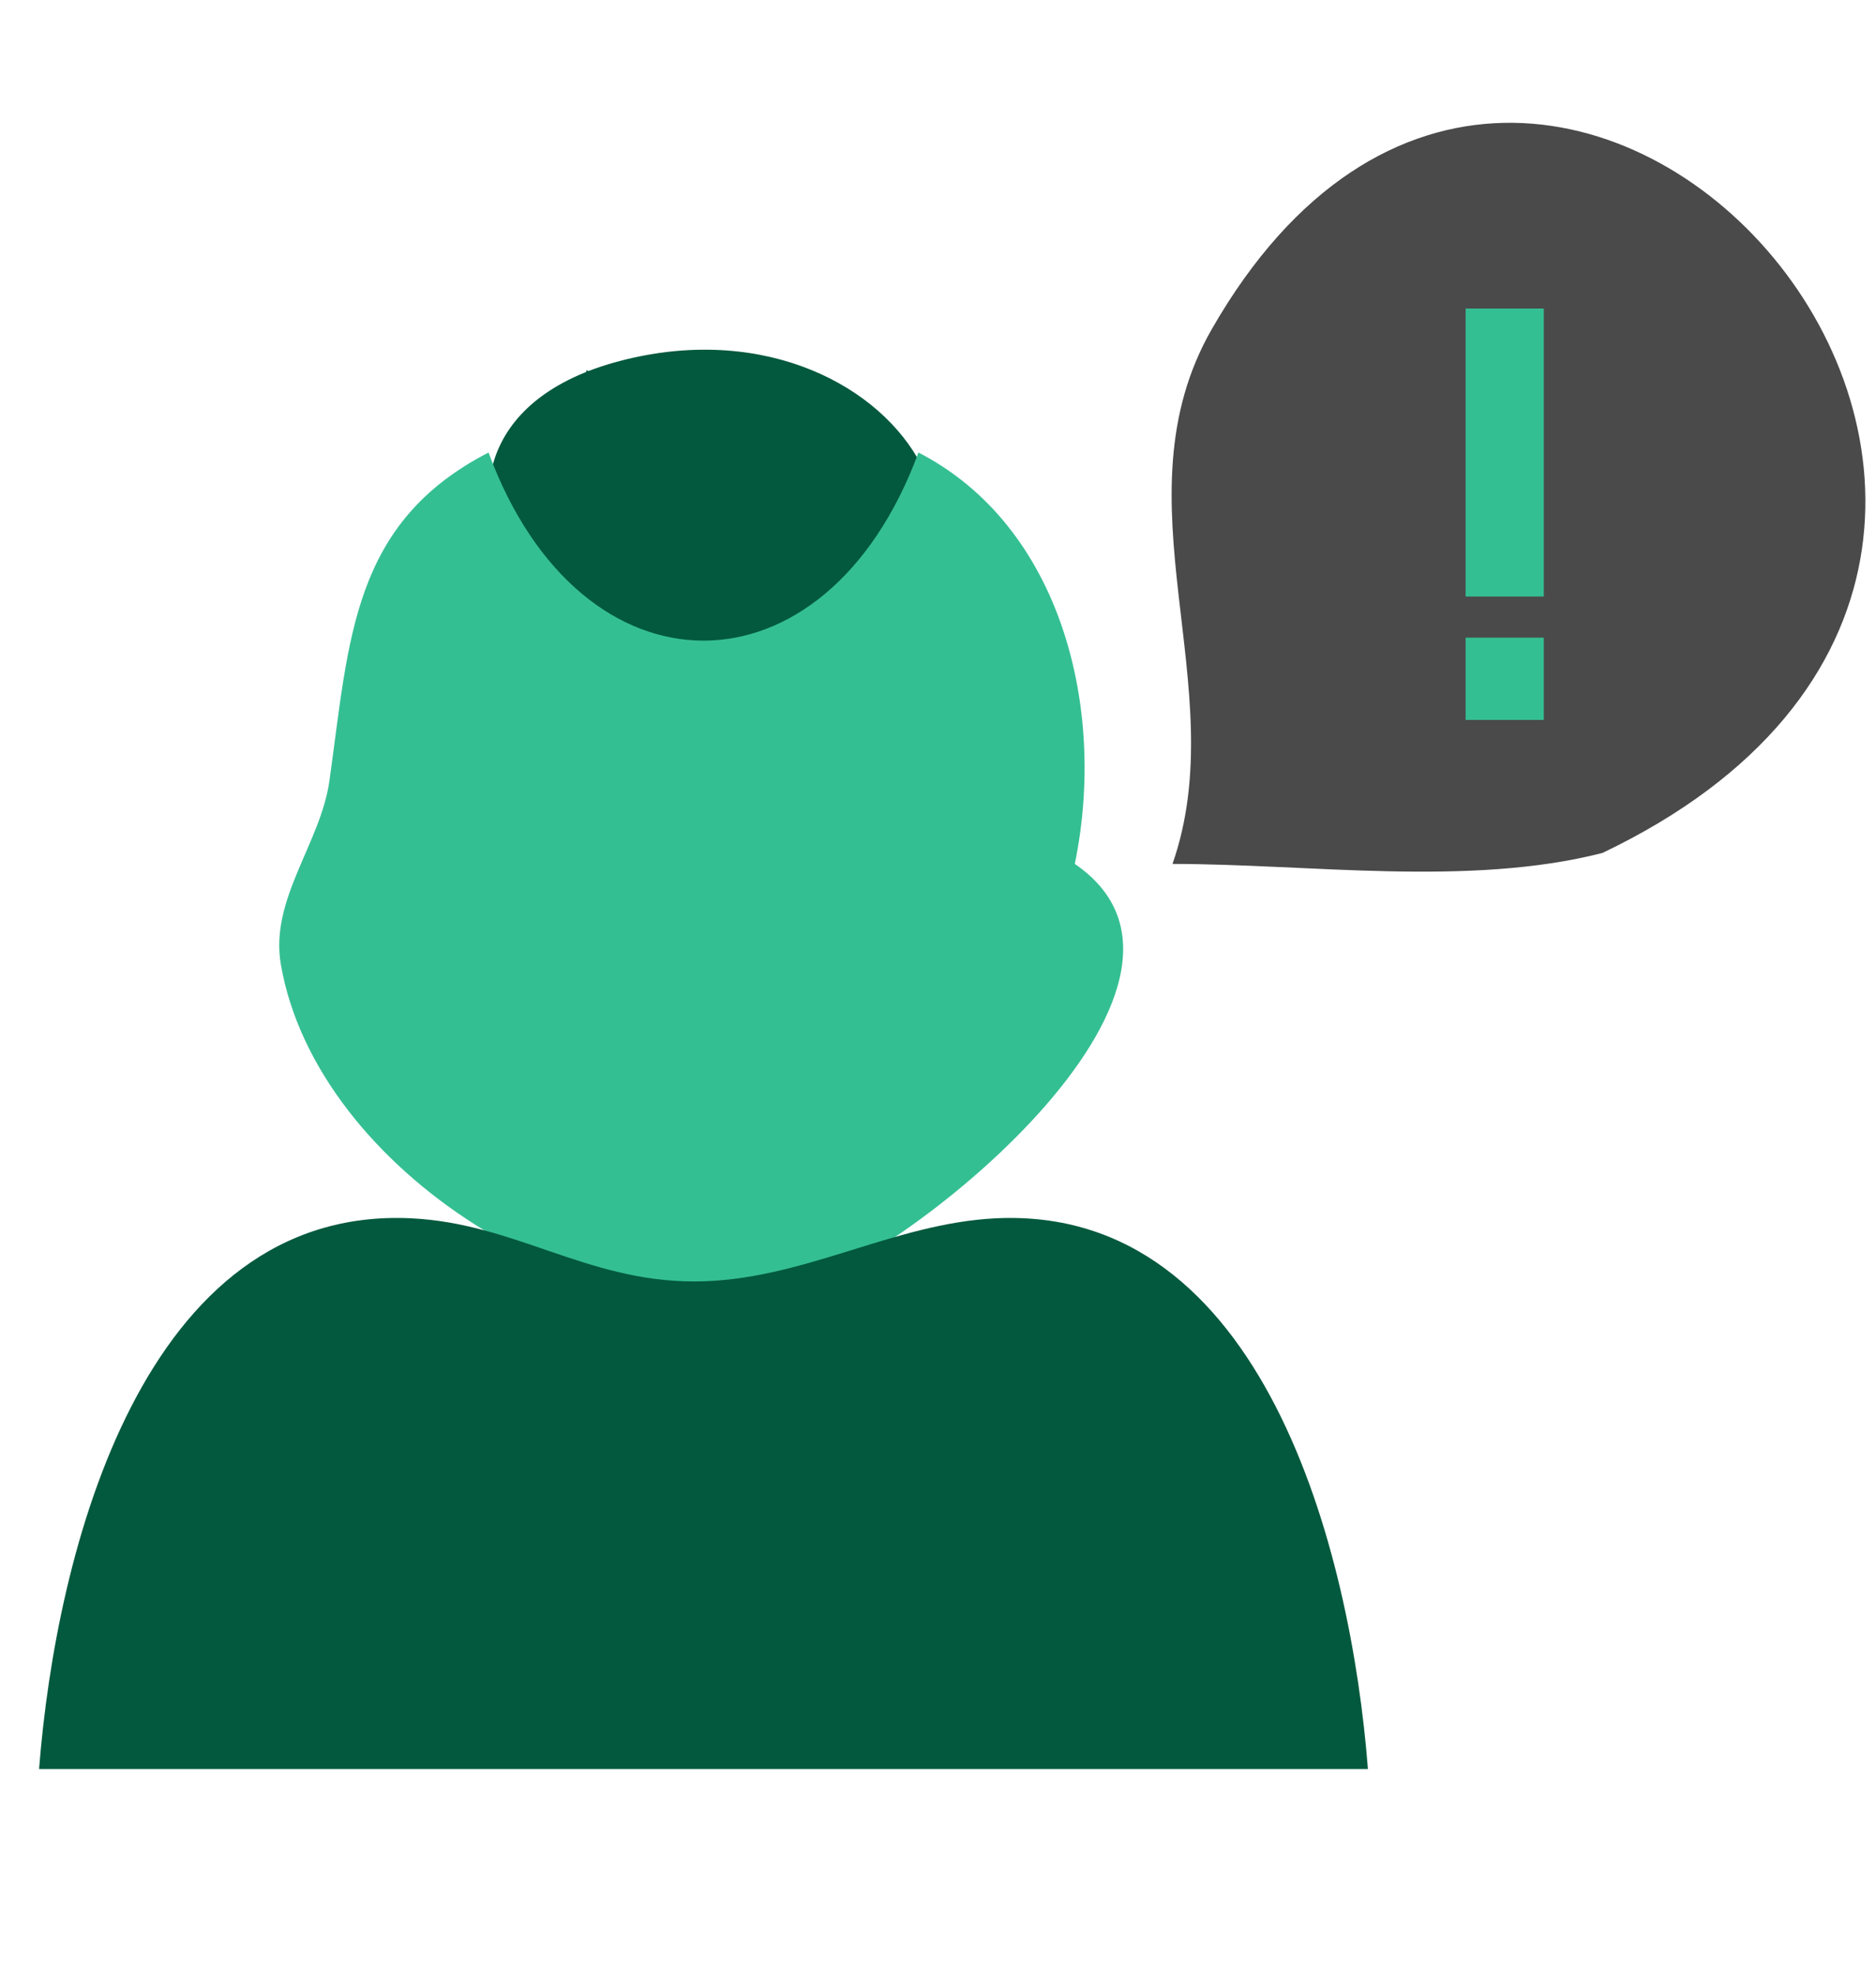
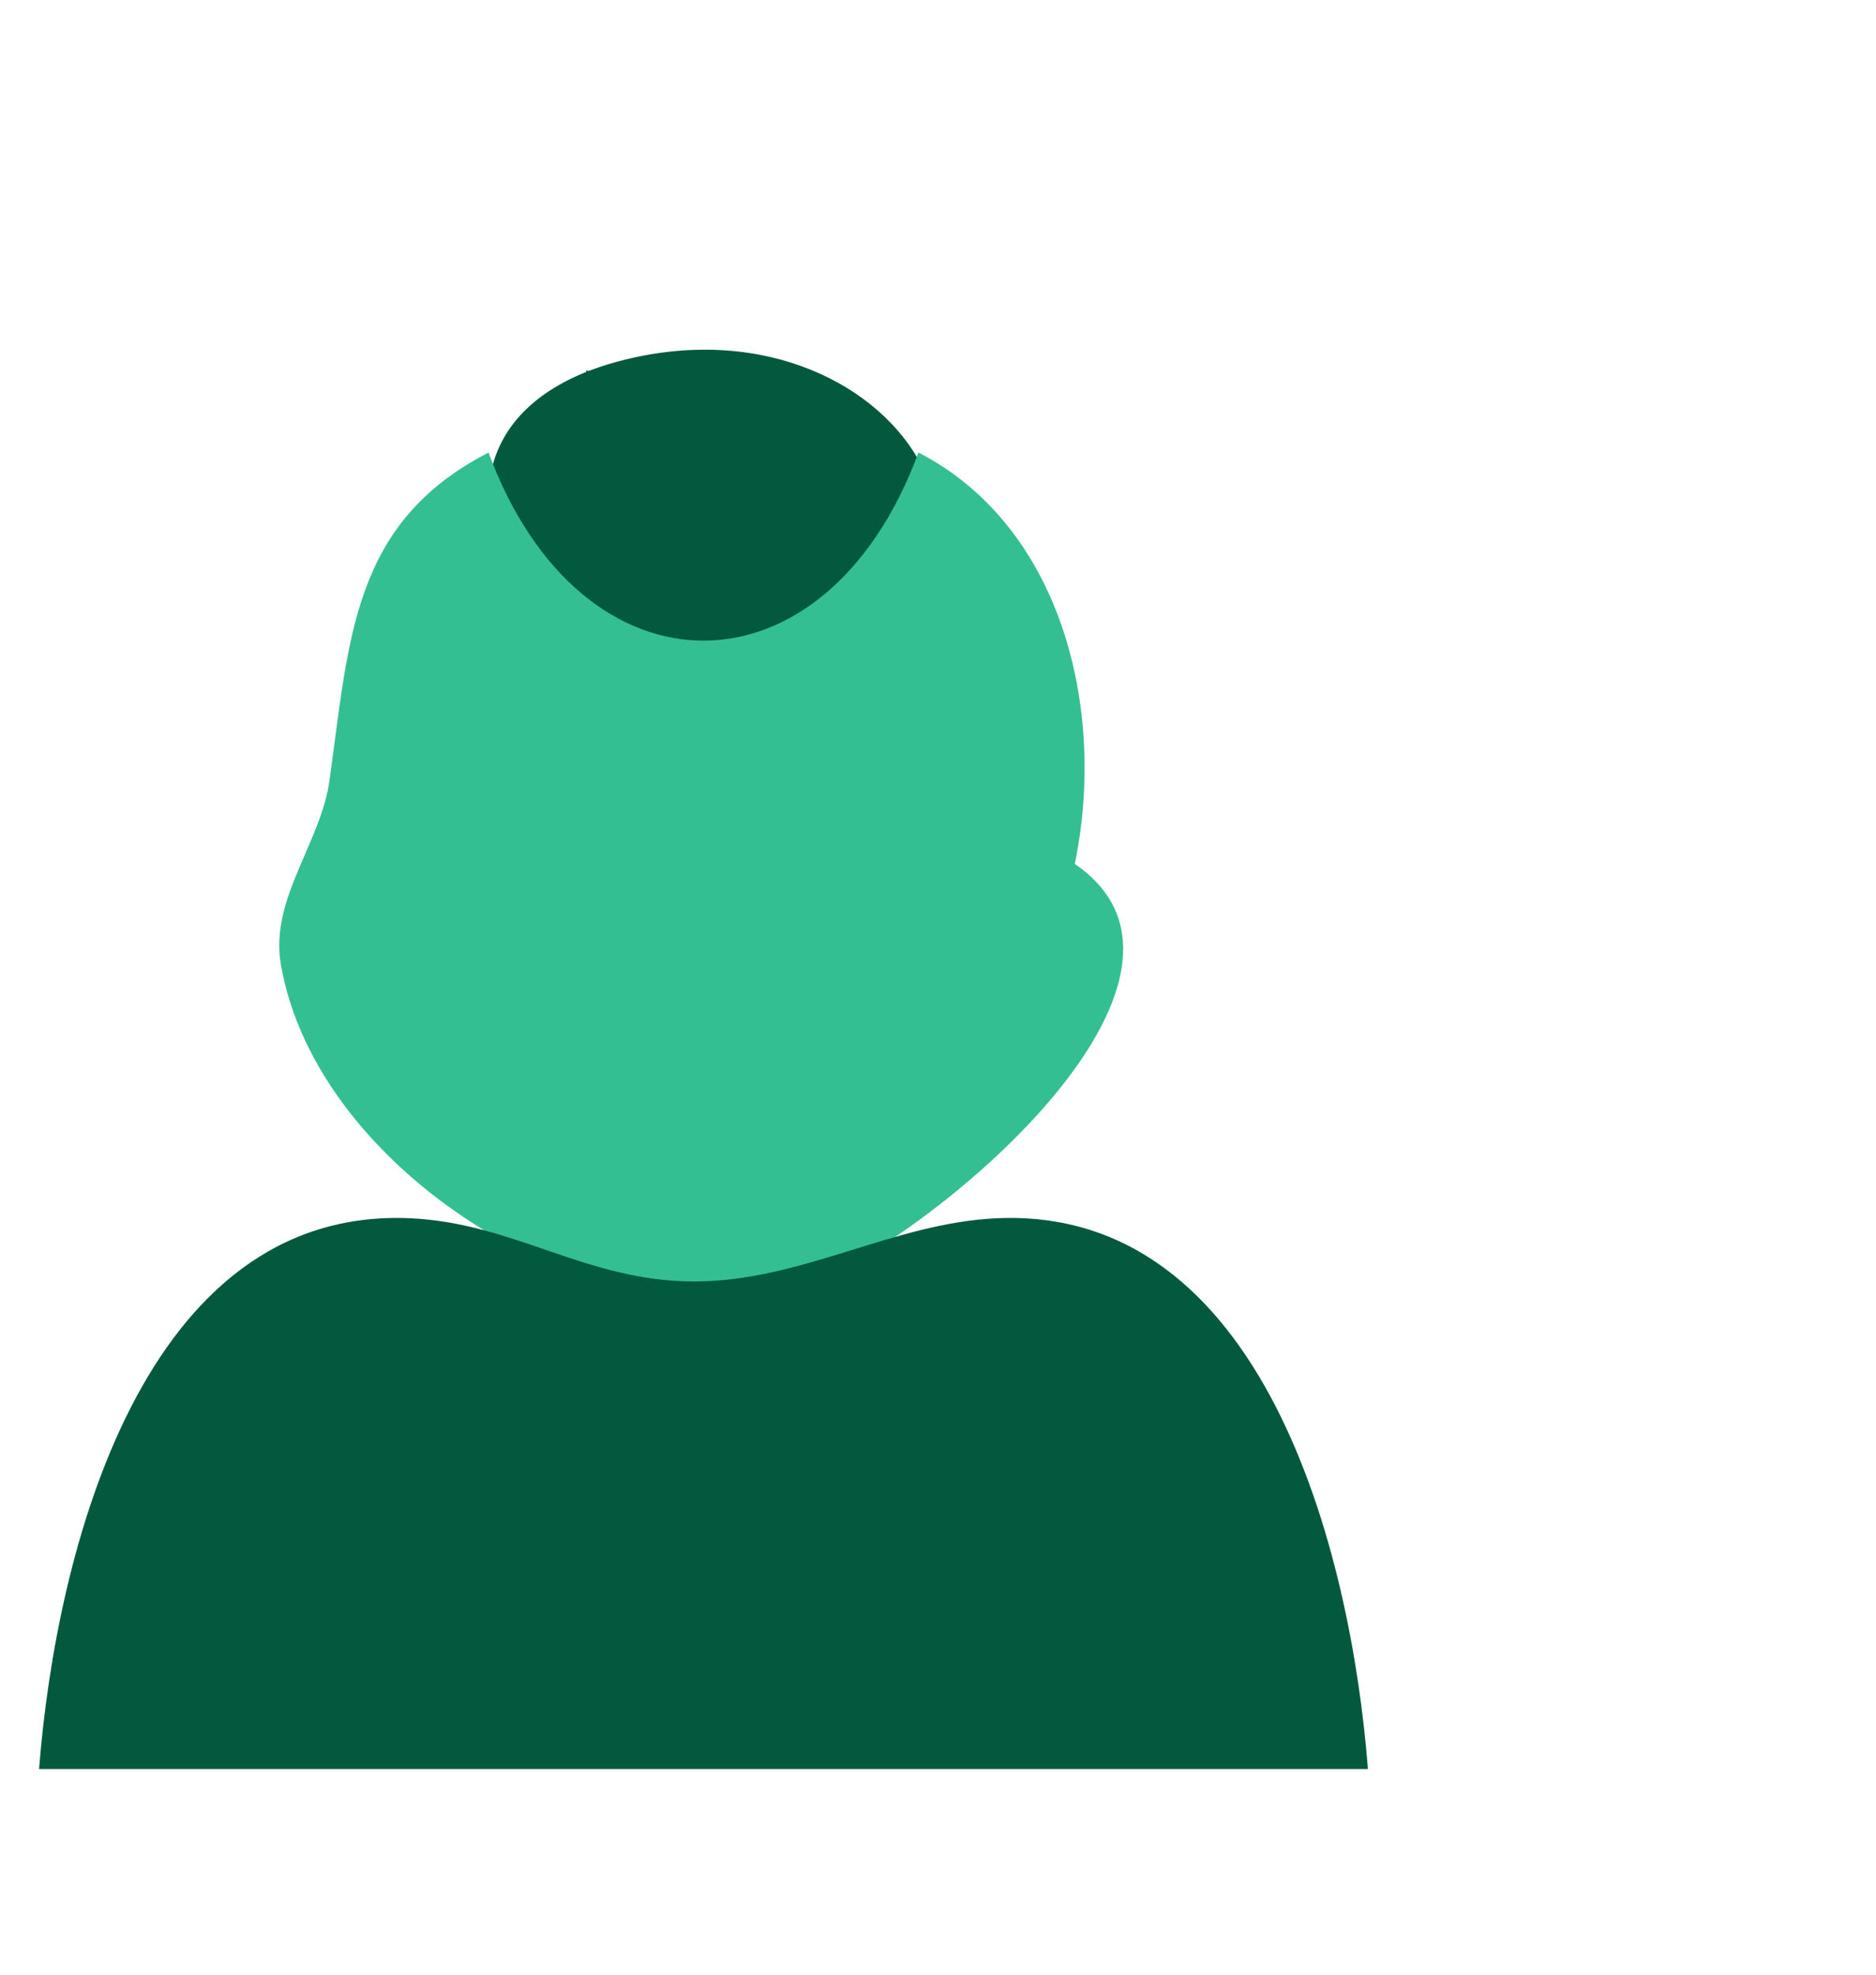
<svg xmlns="http://www.w3.org/2000/svg" width="268" height="282" viewBox="0 0 268 282" fill="none">
-   <path d="M167.5 123.375C187.087 123.375 209.802 126.698 228.917 121.809C321.041 77.844 220.64 -35.882 173.109 47.011C159.098 71.446 176.319 98.118 167.5 123.375Z" fill="#4A4A4A" />
-   <path d="M209.375 44.062V85.188H220.542V44.062H209.375Z" fill="#34BF92" />
  <path d="M83.75 52.875V55.812H92.125L83.75 52.875Z" fill="#03593D" />
  <path d="M91.404 50.888C48.519 59.569 77.523 106.902 108.827 98.986C155.004 87.31 130.747 42.924 91.404 50.888Z" fill="#03593D" />
  <path d="M113.528 53.854L115.389 54.833L113.528 53.854ZM77.236 56.792L79.097 57.771L77.236 56.792ZM121.903 56.792L123.764 57.771L121.903 56.792Z" fill="#03593D" />
-   <path d="M69.792 58.75L72.583 61.688L69.792 58.75Z" fill="#34BF92" />
  <path d="M68.861 62.667L70.722 63.646L68.861 62.667Z" fill="#03593D" />
  <path d="M153.542 123.375C158.138 101.132 151.589 75.112 131.208 64.625C117.968 100.487 82.97 100.393 69.792 64.625C50.236 74.687 49.897 91.36 47.06 111.509C45.8 120.455 38.513 128.418 40.121 137.727C45.276 167.554 85.058 191.238 111.667 184.89C128.439 180.889 178.663 140.527 153.542 123.375Z" fill="#34BF92" />
  <path d="M70.722 69.521L71.653 71.479L70.722 69.521ZM129.347 69.521L130.278 71.479L129.347 69.521ZM75.375 79.312L78.167 82.25L75.375 79.312ZM122.833 79.312L125.625 82.25L122.833 79.312ZM78.167 82.25L80.958 85.188L78.167 82.25ZM120.042 82.25L122.833 85.188L120.042 82.25ZM80.958 85.188L83.75 88.125L80.958 85.188ZM117.25 85.188L120.042 88.125L117.25 85.188ZM83.75 88.125L86.542 91.062L83.75 88.125ZM91.195 92.042L93.055 93.021L91.195 92.042ZM107.945 92.042L109.805 93.021L107.945 92.042Z" fill="#03593D" />
-   <path d="M209.375 91.062V102.812H220.542V91.062H209.375Z" fill="#34BF92" />
+   <path d="M209.375 91.062V102.812H220.542H209.375Z" fill="#34BF92" />
  <path d="M136.792 170.375L139.583 173.312L136.792 170.375Z" fill="#03593D" />
  <path d="M5.583 252.625H195.417C192.99 221.36 180.486 172.236 142.375 173.977C127.474 174.657 114.545 183 99.148 183C83.751 183 73.526 174.657 58.625 173.977C20.514 172.236 8.01 221.36 5.583 252.625Z" fill="#03593D" />
</svg>